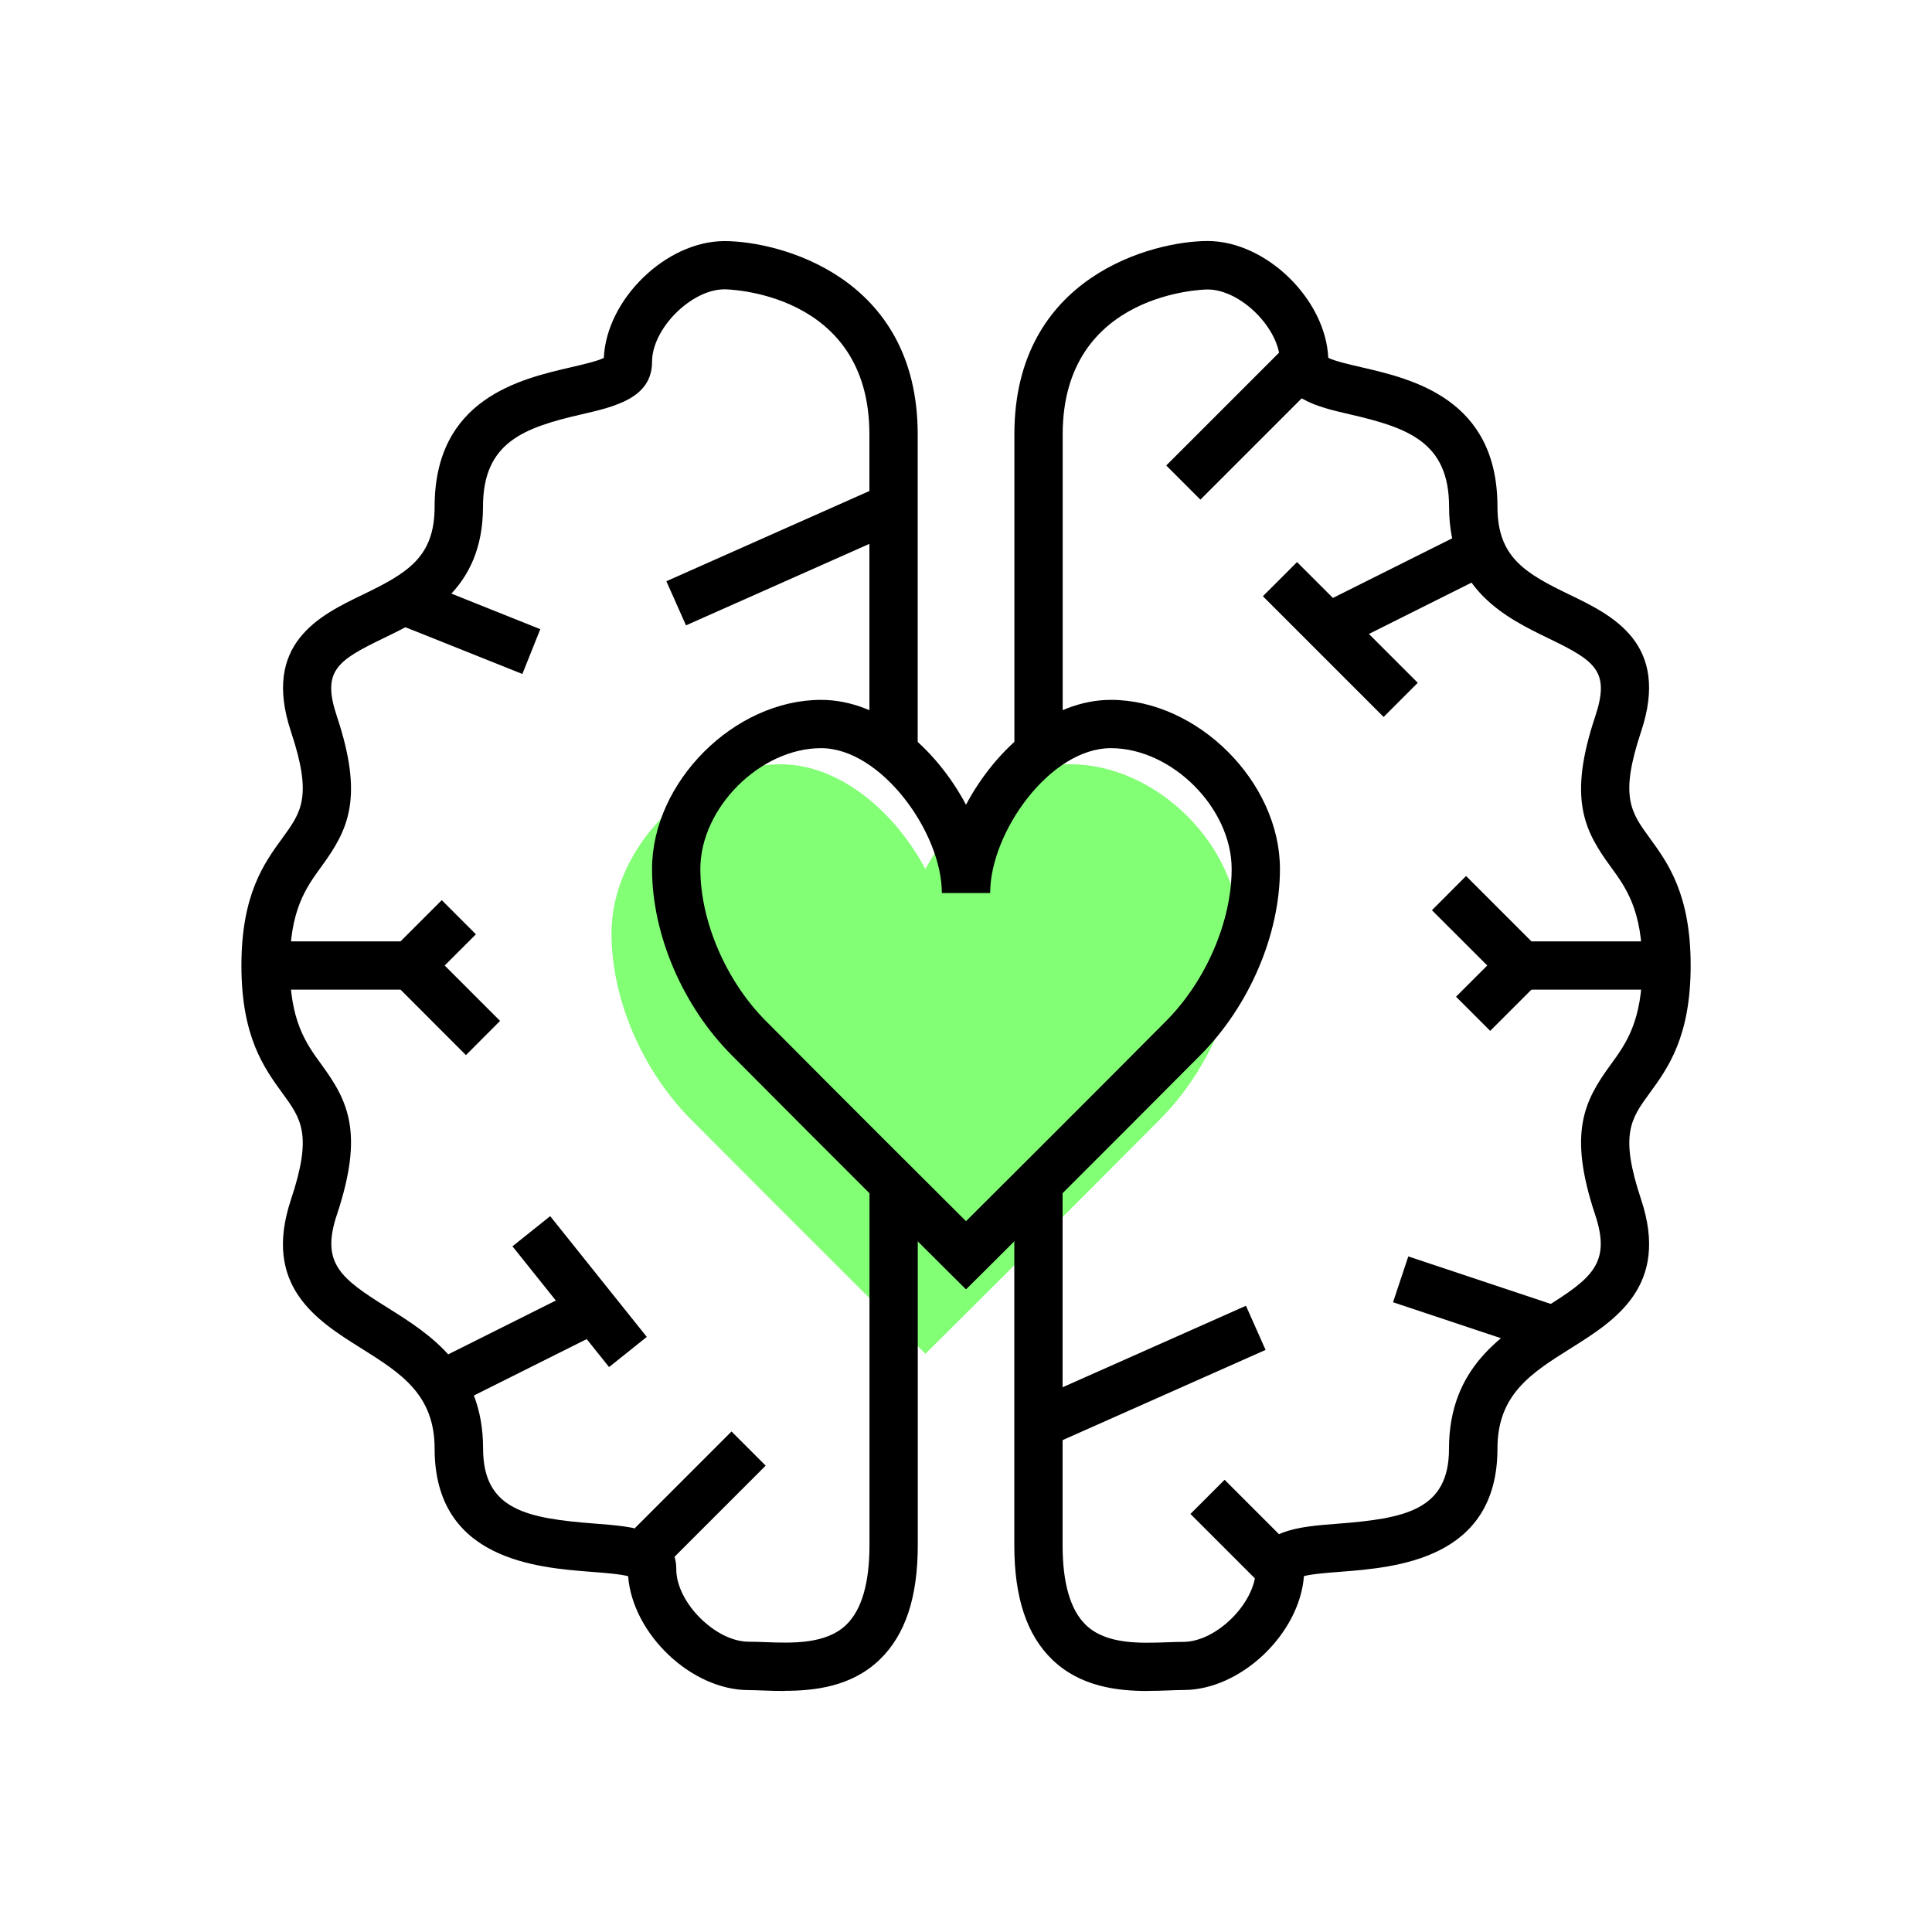
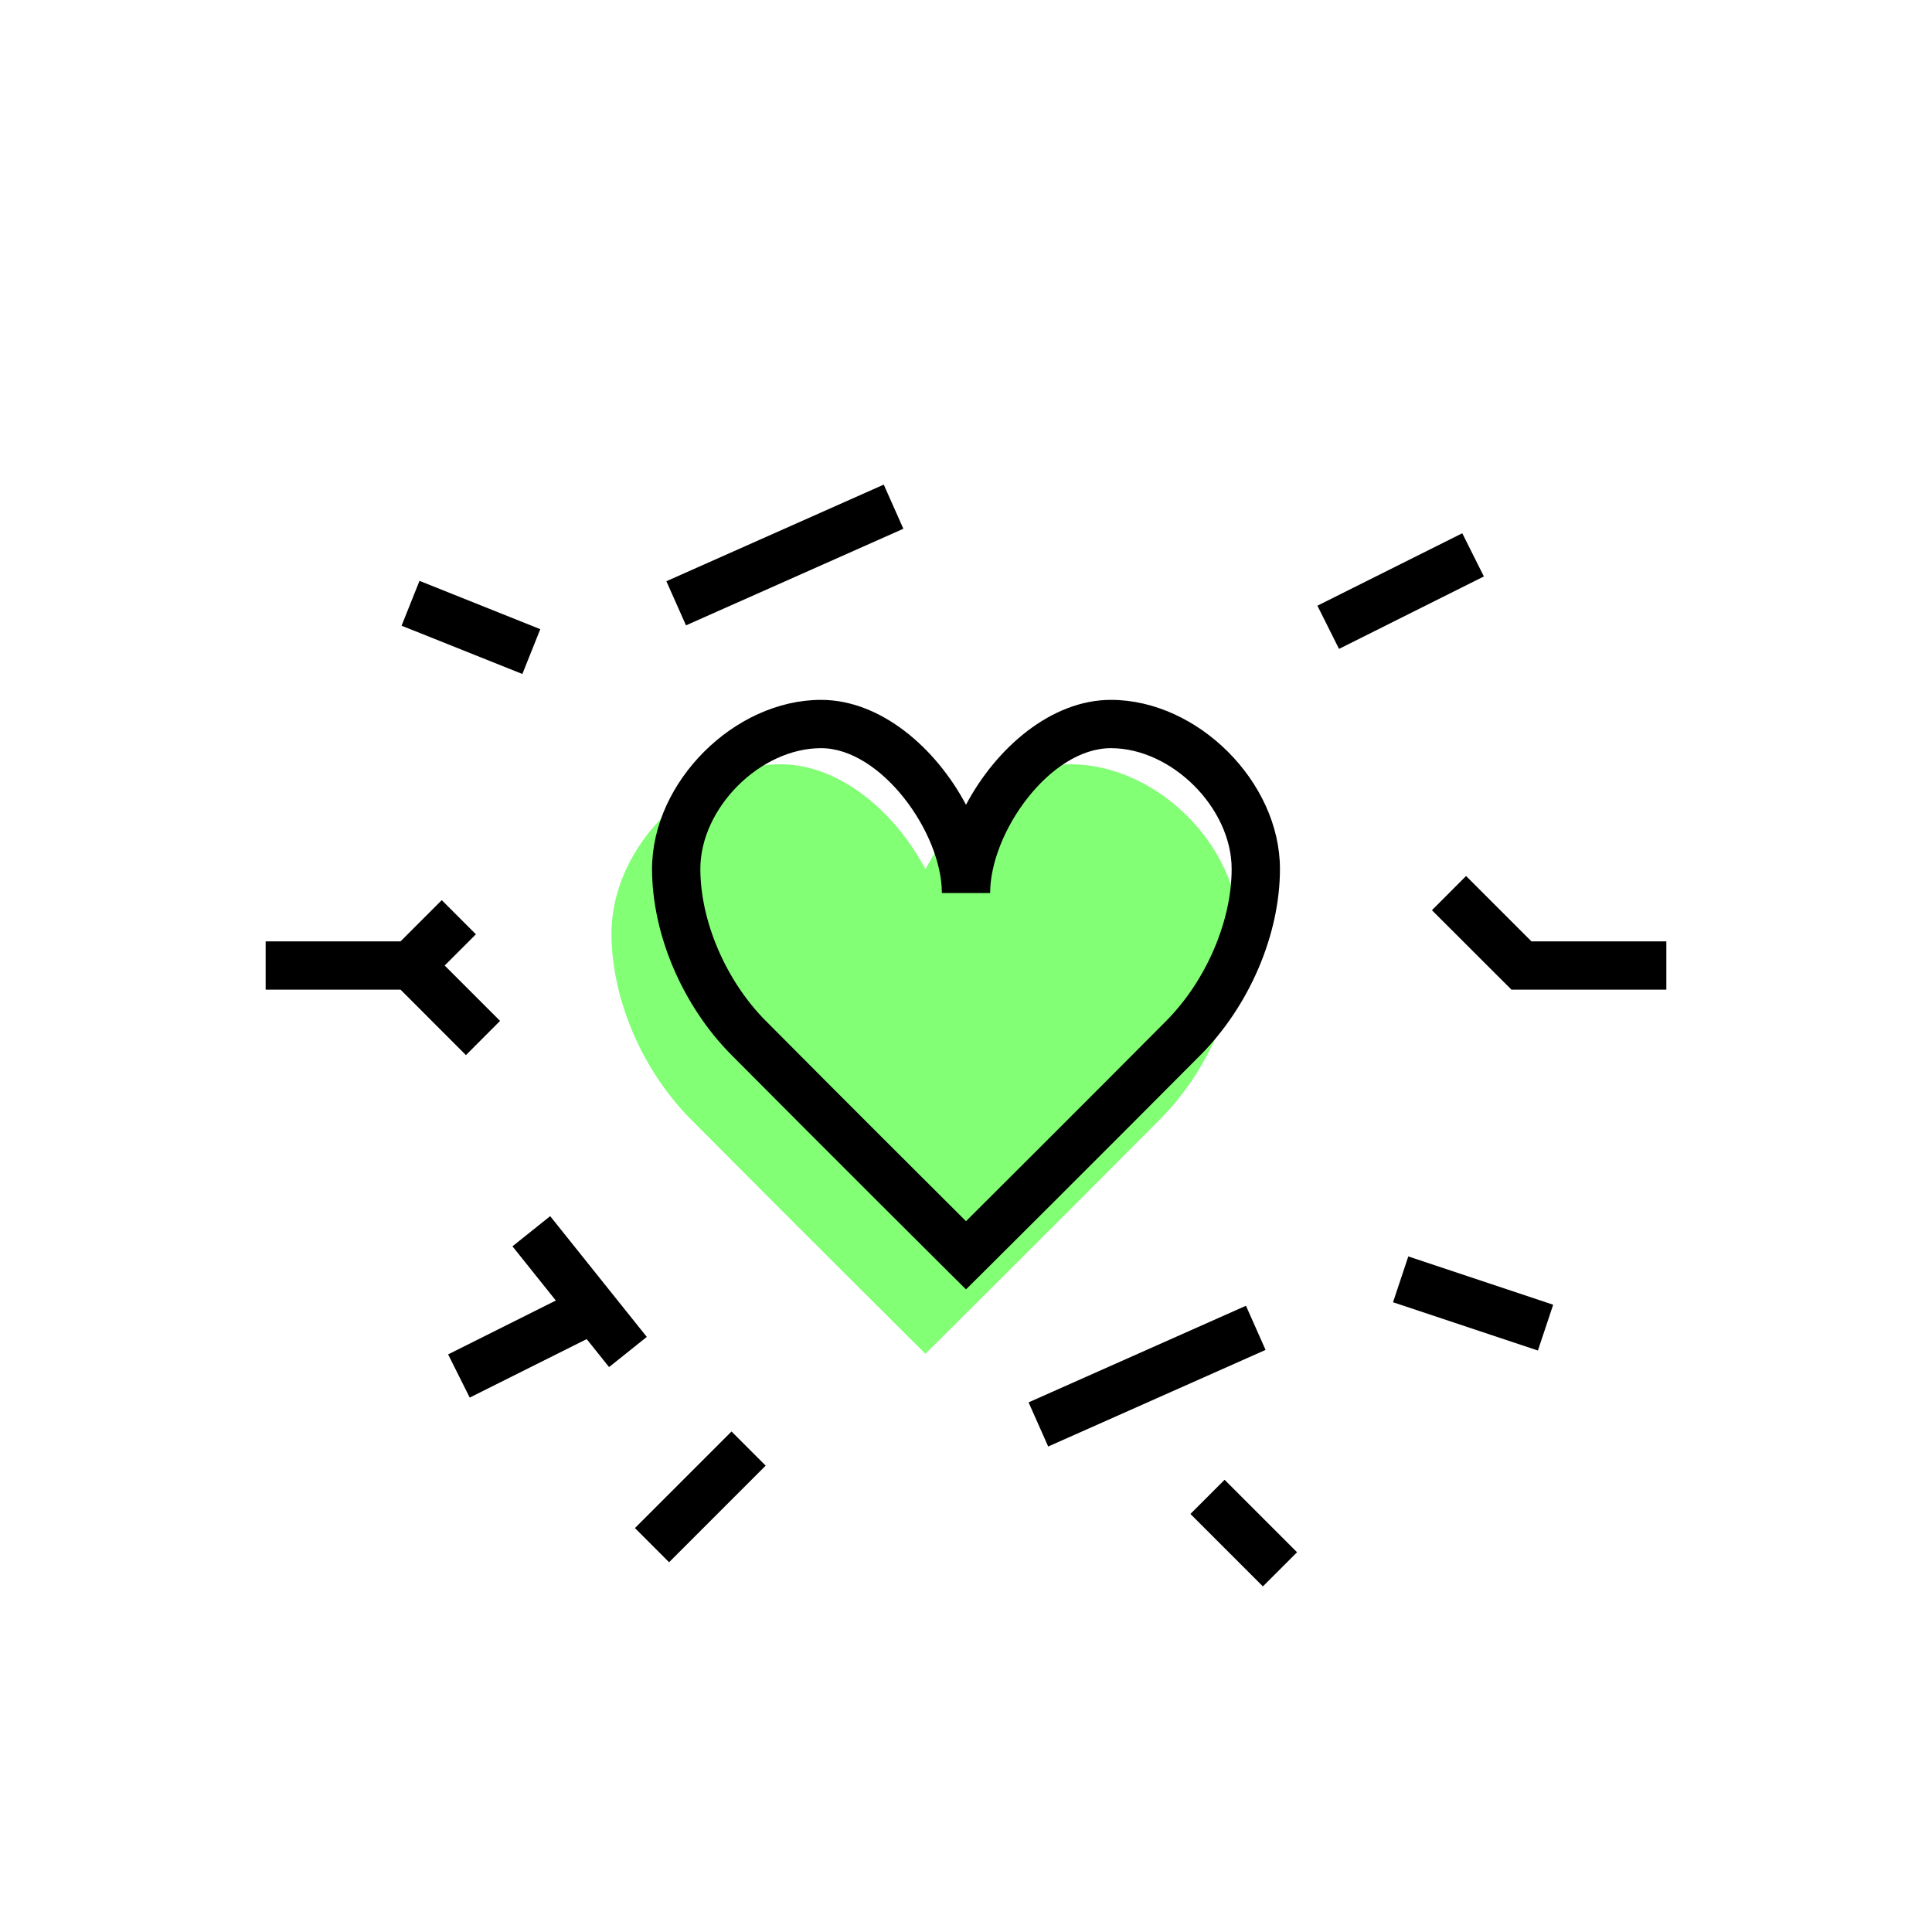
<svg xmlns="http://www.w3.org/2000/svg" id="Layer_1" viewBox="0 0 240 240">
  <defs>
    <style>.cls-1{fill:#83ff76;}</style>
  </defs>
  <path class="cls-1" d="M114.96,168.17l-2.12-2.1s-14.58-14.5-27.01-27.01c-6.09-6.13-9.87-14.99-9.87-23.12,0-10.79,10.21-21,21-21,7.39,0,14.24,5.94,18,13.03,3.76-7.09,10.61-13.03,18-13.03,10.79,0,21,10.21,21,21,0,8.13-3.78,16.99-9.87,23.12-12.43,12.51-27.01,27.01-27.01,27.01l-2.12,2.1Z" />
  <g>
    <polygon points="207 122.94 187.76 122.94 177.88 113.07 182.12 108.82 190.24 116.94 207 116.94 207 122.94" />
-     <rect x="181.76" y="119.94" width="8.49" height="6" transform="translate(-32.46 167.53) rotate(-45)" />
-     <rect x="143.89" y="49.44" width="21.21" height="6" transform="translate(8.17 124.61) rotate(-45)" />
-     <rect x="163.5" y="68.84" width="6" height="21.21" transform="translate(-7.41 141) rotate(-45)" />
    <rect x="163.94" y="70.44" width="20.12" height="6" transform="translate(-14.48 85.57) rotate(-26.57)" />
    <rect x="180" y="152.46" width="6" height="18.97" transform="translate(-28.5 284.34) rotate(-71.57)" />
    <rect x="127.73" y="167.94" width="29.55" height="6" transform="translate(-57.15 72.61) rotate(-23.96)" />
    <rect x="151.5" y="184.08" width="6" height="12.73" transform="translate(-89.41 165.03) rotate(-45)" />
-     <path d="M97.45,210.06c-.94,0-1.83-.03-2.64-.06-.65-.02-1.26-.05-1.81-.05-7.15,0-14.43-7-14.97-14.15-1.01-.27-3.02-.42-4.56-.54-6.81-.52-19.48-1.5-19.48-15.31,0-6.74-4.23-9.39-9.12-12.46-5.49-3.44-12.32-7.72-8.72-18.49,2.68-8.05,1.28-9.98-1.05-13.18-2.28-3.13-5.11-7.01-5.11-15.87s2.83-12.75,5.11-15.87c2.33-3.2,3.73-5.13,1.05-13.18-3.65-10.95,3.57-14.45,8.85-17,5.58-2.69,8.99-4.66,8.99-10.95,0-13.42,10.61-15.86,16.95-17.33,1.42-.33,3.29-.76,4.07-1.16,.32-7.27,7.72-14.51,14.99-14.51,6.68,0,24,4.31,24,24v39h-6V53.94c0-17.79-17.82-18-18-18-4.12,0-9,4.88-9,9,0,4.51-4.63,5.58-8.71,6.52-7.2,1.66-12.29,3.46-12.29,11.48,0,10.37-7.16,13.83-12.38,16.35-5.76,2.79-7.66,4.04-5.77,9.7,3.4,10.2,1.36,14.14-1.89,18.61-1.95,2.67-3.96,5.44-3.96,12.34s2.01,9.67,3.96,12.34c3.25,4.46,5.29,8.41,1.89,18.61-2.01,6.04,.45,7.9,6.22,11.51,5.32,3.33,11.94,7.48,11.94,17.54,0,7.68,5.52,8.68,13.94,9.33,4.72,.36,10.06,.77,10.06,5.67,0,4.12,4.88,9,9,9,.62,0,1.3,.02,2.04,.05,3.34,.13,7.55,.28,10.07-2.15,1.92-1.85,2.89-5.18,2.89-9.91v-45h6v45c0,6.51-1.55,11.16-4.73,14.23-3.48,3.36-8.07,3.88-11.82,3.88Z" />
    <polygon points="57.88 131.07 49.76 122.94 33 122.94 33 116.94 52.24 116.94 62.12 126.82 57.88 131.07" />
    <rect x="49.76" y="113.94" width="8.49" height="6" transform="translate(-66.88 72.44) rotate(-45)" />
    <rect x="78.51" y="182.94" width="16.97" height="6" transform="translate(-106 115.98) rotate(-45)" />
    <rect x="69" y="150.84" width="6" height="19.21" transform="translate(-84.45 80.14) rotate(-38.66)" />
    <rect x="55.94" y="163.44" width="20.12" height="6" transform="translate(-67.47 47.09) rotate(-26.57)" />
    <rect x="55.5" y="69.87" width="6" height="16.16" transform="translate(-35.6 103.31) rotate(-68.2)" />
    <rect x="82.73" y="65.94" width="29.55" height="6" transform="translate(-19.6 45.54) rotate(-23.96)" />
    <path d="M120,160.17l-2.12-2.1s-14.58-14.5-27.01-27.01c-6.09-6.13-9.87-14.99-9.87-23.12,0-10.79,10.21-21,21-21,7.39,0,14.24,5.94,18,13.03,3.76-7.09,10.61-13.03,18-13.03,10.79,0,21,10.21,21,21,0,8.13-3.78,16.99-9.87,23.12-12.43,12.51-27.01,27.01-27.01,27.01l-2.12,2.1Zm-18-67.23c-7.57,0-15,7.43-15,15,0,6.5,3.19,13.92,8.13,18.88,9.56,9.62,20.39,20.42,24.87,24.88,4.48-4.46,15.31-15.26,24.87-24.88,4.94-4.97,8.13-12.38,8.13-18.88,0-7.57-7.43-15-15-15s-15,10.47-15,18h-6c0-7.53-7.56-18-15-18Z" />
-     <path d="M142.55,210.06c-3.75,0-8.34-.53-11.82-3.88-3.18-3.06-4.73-7.72-4.73-14.23v-45h6v45c0,4.73,.97,8.06,2.89,9.91,2.52,2.43,6.72,2.27,10.07,2.15,.74-.03,1.42-.05,2.04-.05,4.12,0,9-4.88,9-9,0-4.9,5.35-5.31,10.06-5.67,8.42-.65,13.94-1.65,13.94-9.33,0-10.06,6.62-14.21,11.94-17.54,5.77-3.61,8.23-5.47,6.22-11.51-3.4-10.2-1.36-14.14,1.89-18.61,1.95-2.67,3.96-5.44,3.96-12.34s-2.01-9.67-3.96-12.34c-3.25-4.46-5.29-8.41-1.89-18.61,1.89-5.66-.01-6.91-5.77-9.7-5.22-2.53-12.38-5.98-12.38-16.35,0-8.02-5.09-9.82-12.29-11.48-4.08-.94-8.71-2.01-8.71-6.52,0-4.12-4.88-9-9-9-.18,0-18,.21-18,18v39h-6V53.94c0-19.69,17.32-24,24-24,7.27,0,14.67,7.24,14.99,14.51,.78,.4,2.65,.83,4.07,1.16,6.34,1.46,16.95,3.91,16.95,17.33,0,6.29,3.42,8.26,8.99,10.95,5.28,2.55,12.51,6.04,8.85,17-2.68,8.05-1.28,9.98,1.05,13.18,2.28,3.13,5.11,7.01,5.11,15.87s-2.83,12.75-5.11,15.87c-2.33,3.2-3.73,5.13-1.05,13.18,3.59,10.78-3.24,15.05-8.72,18.49-4.89,3.07-9.12,5.72-9.12,12.46,0,13.81-12.67,14.78-19.48,15.31-1.54,.12-3.55,.27-4.56,.54-.54,7.15-7.82,14.15-14.97,14.15-.55,0-1.16,.02-1.81,.05-.81,.03-1.7,.06-2.64,.06Z" />
  </g>
</svg>